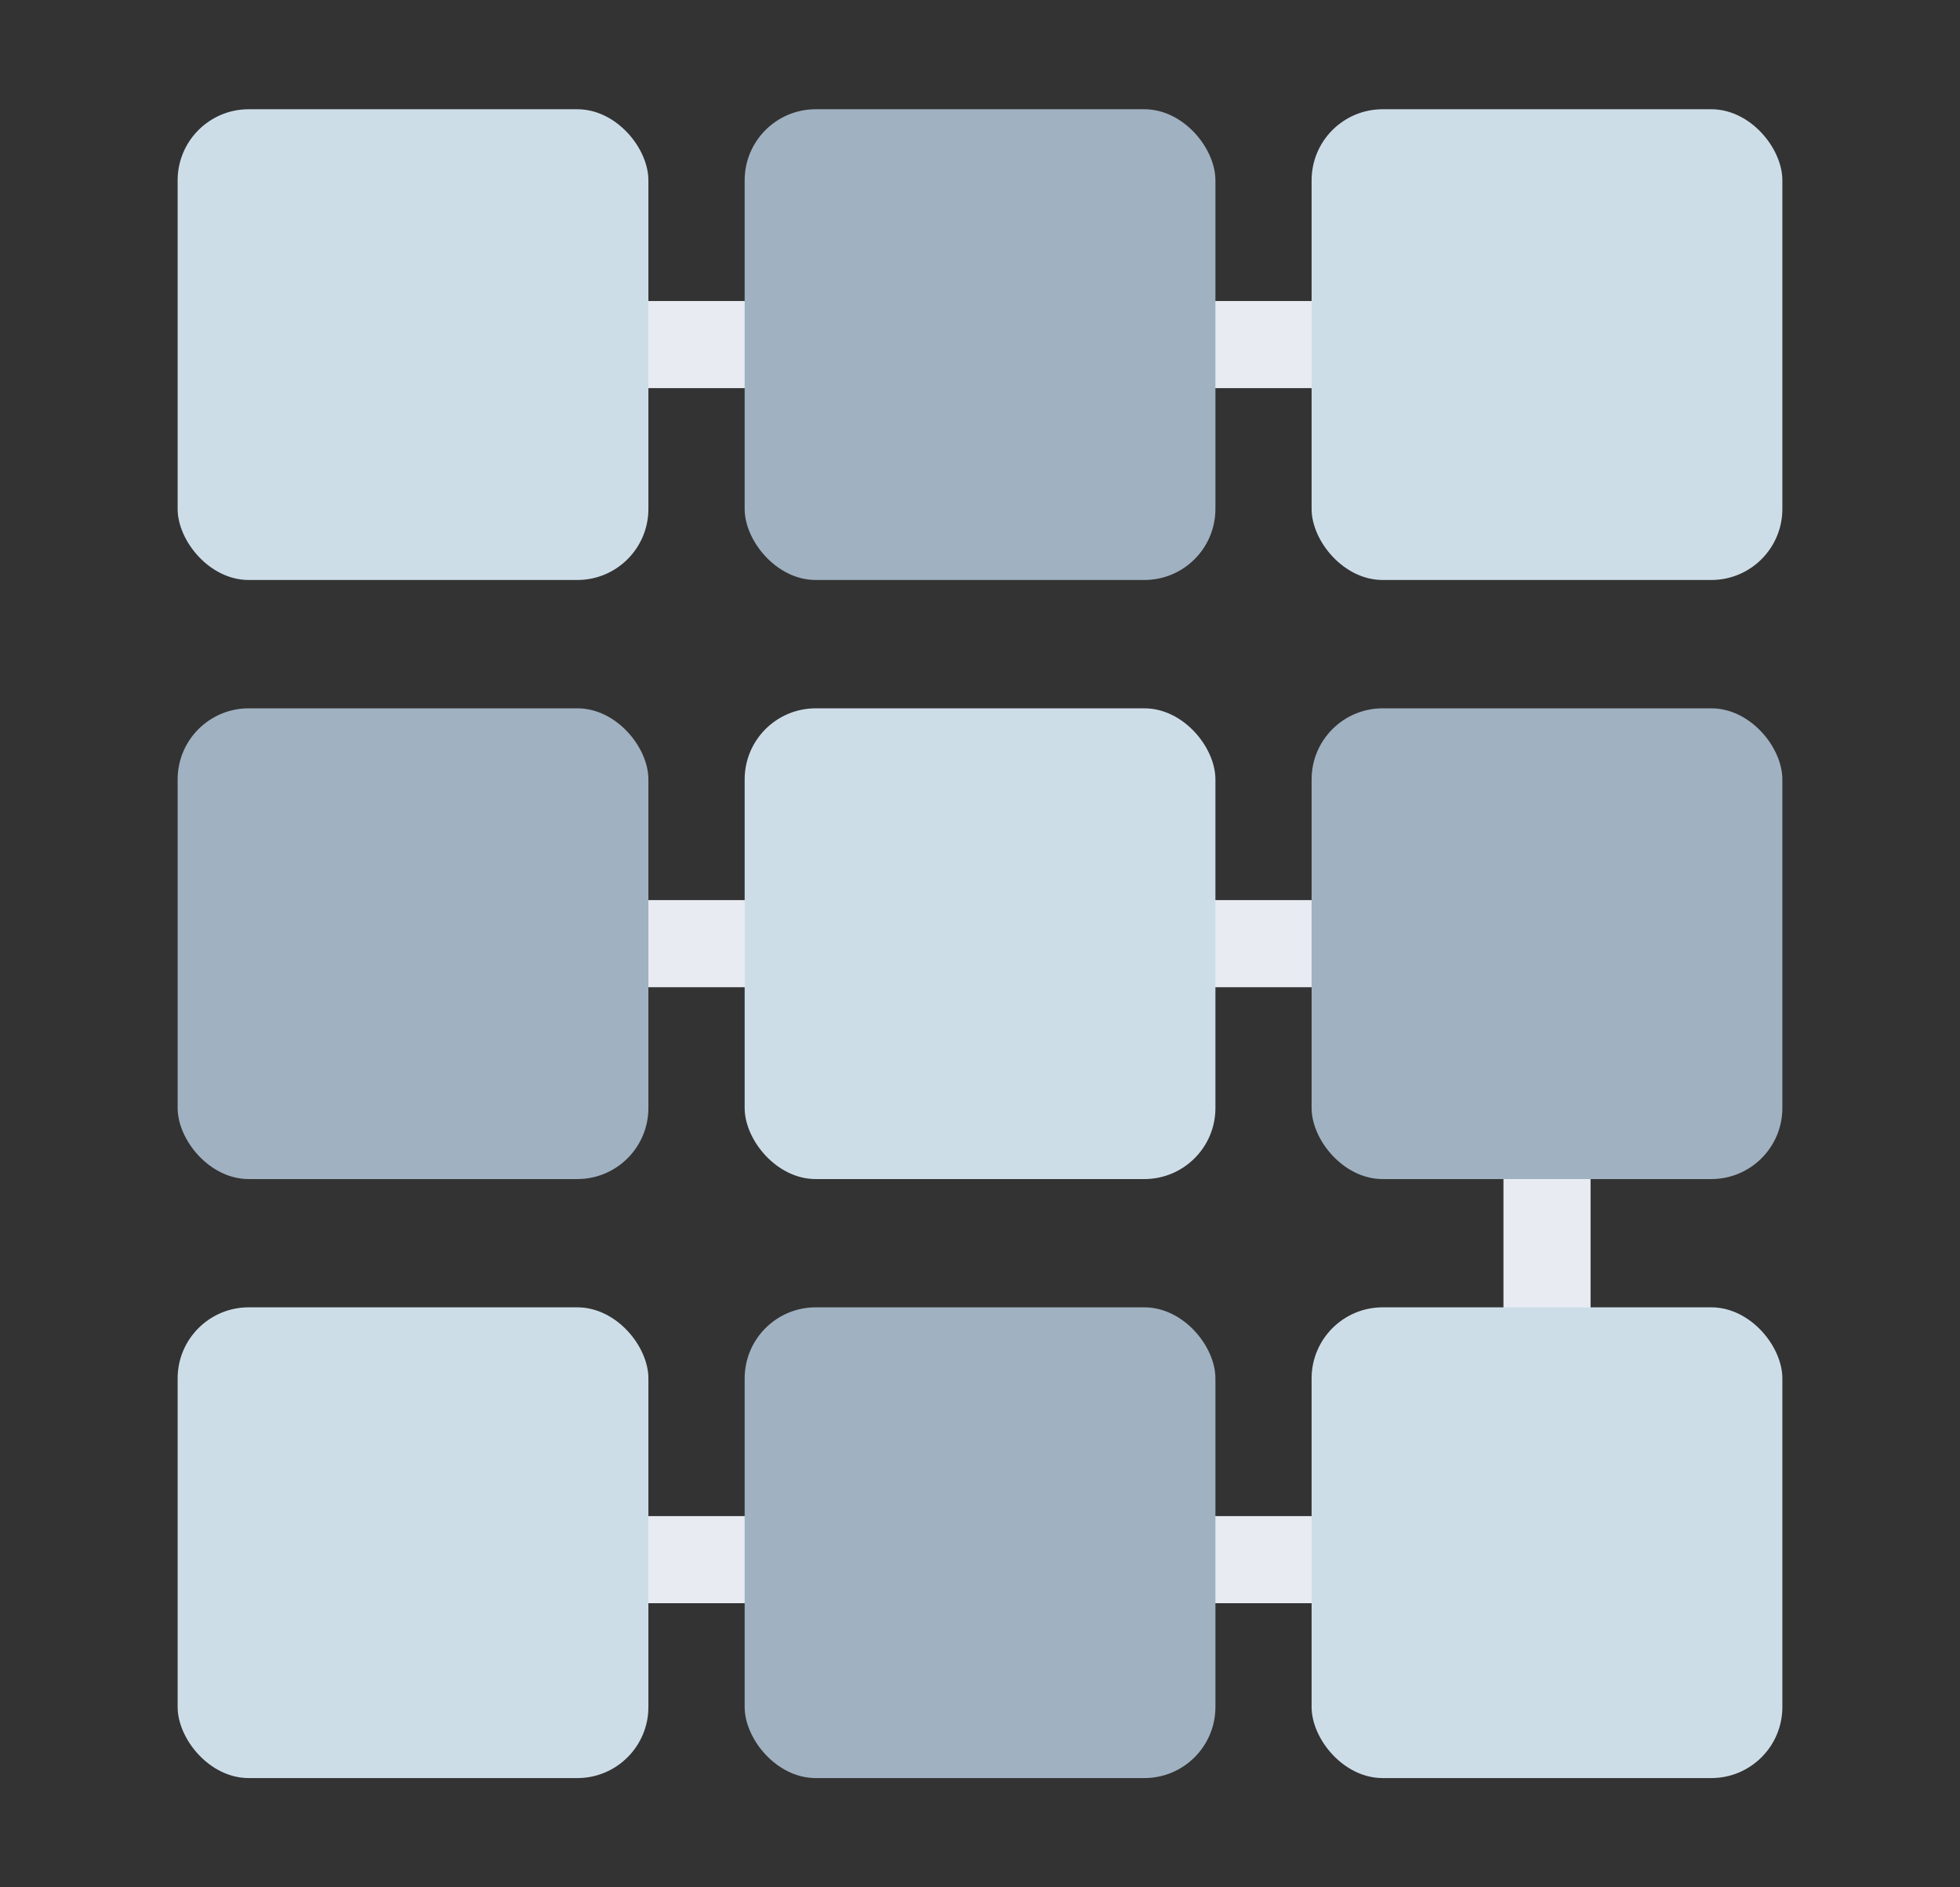
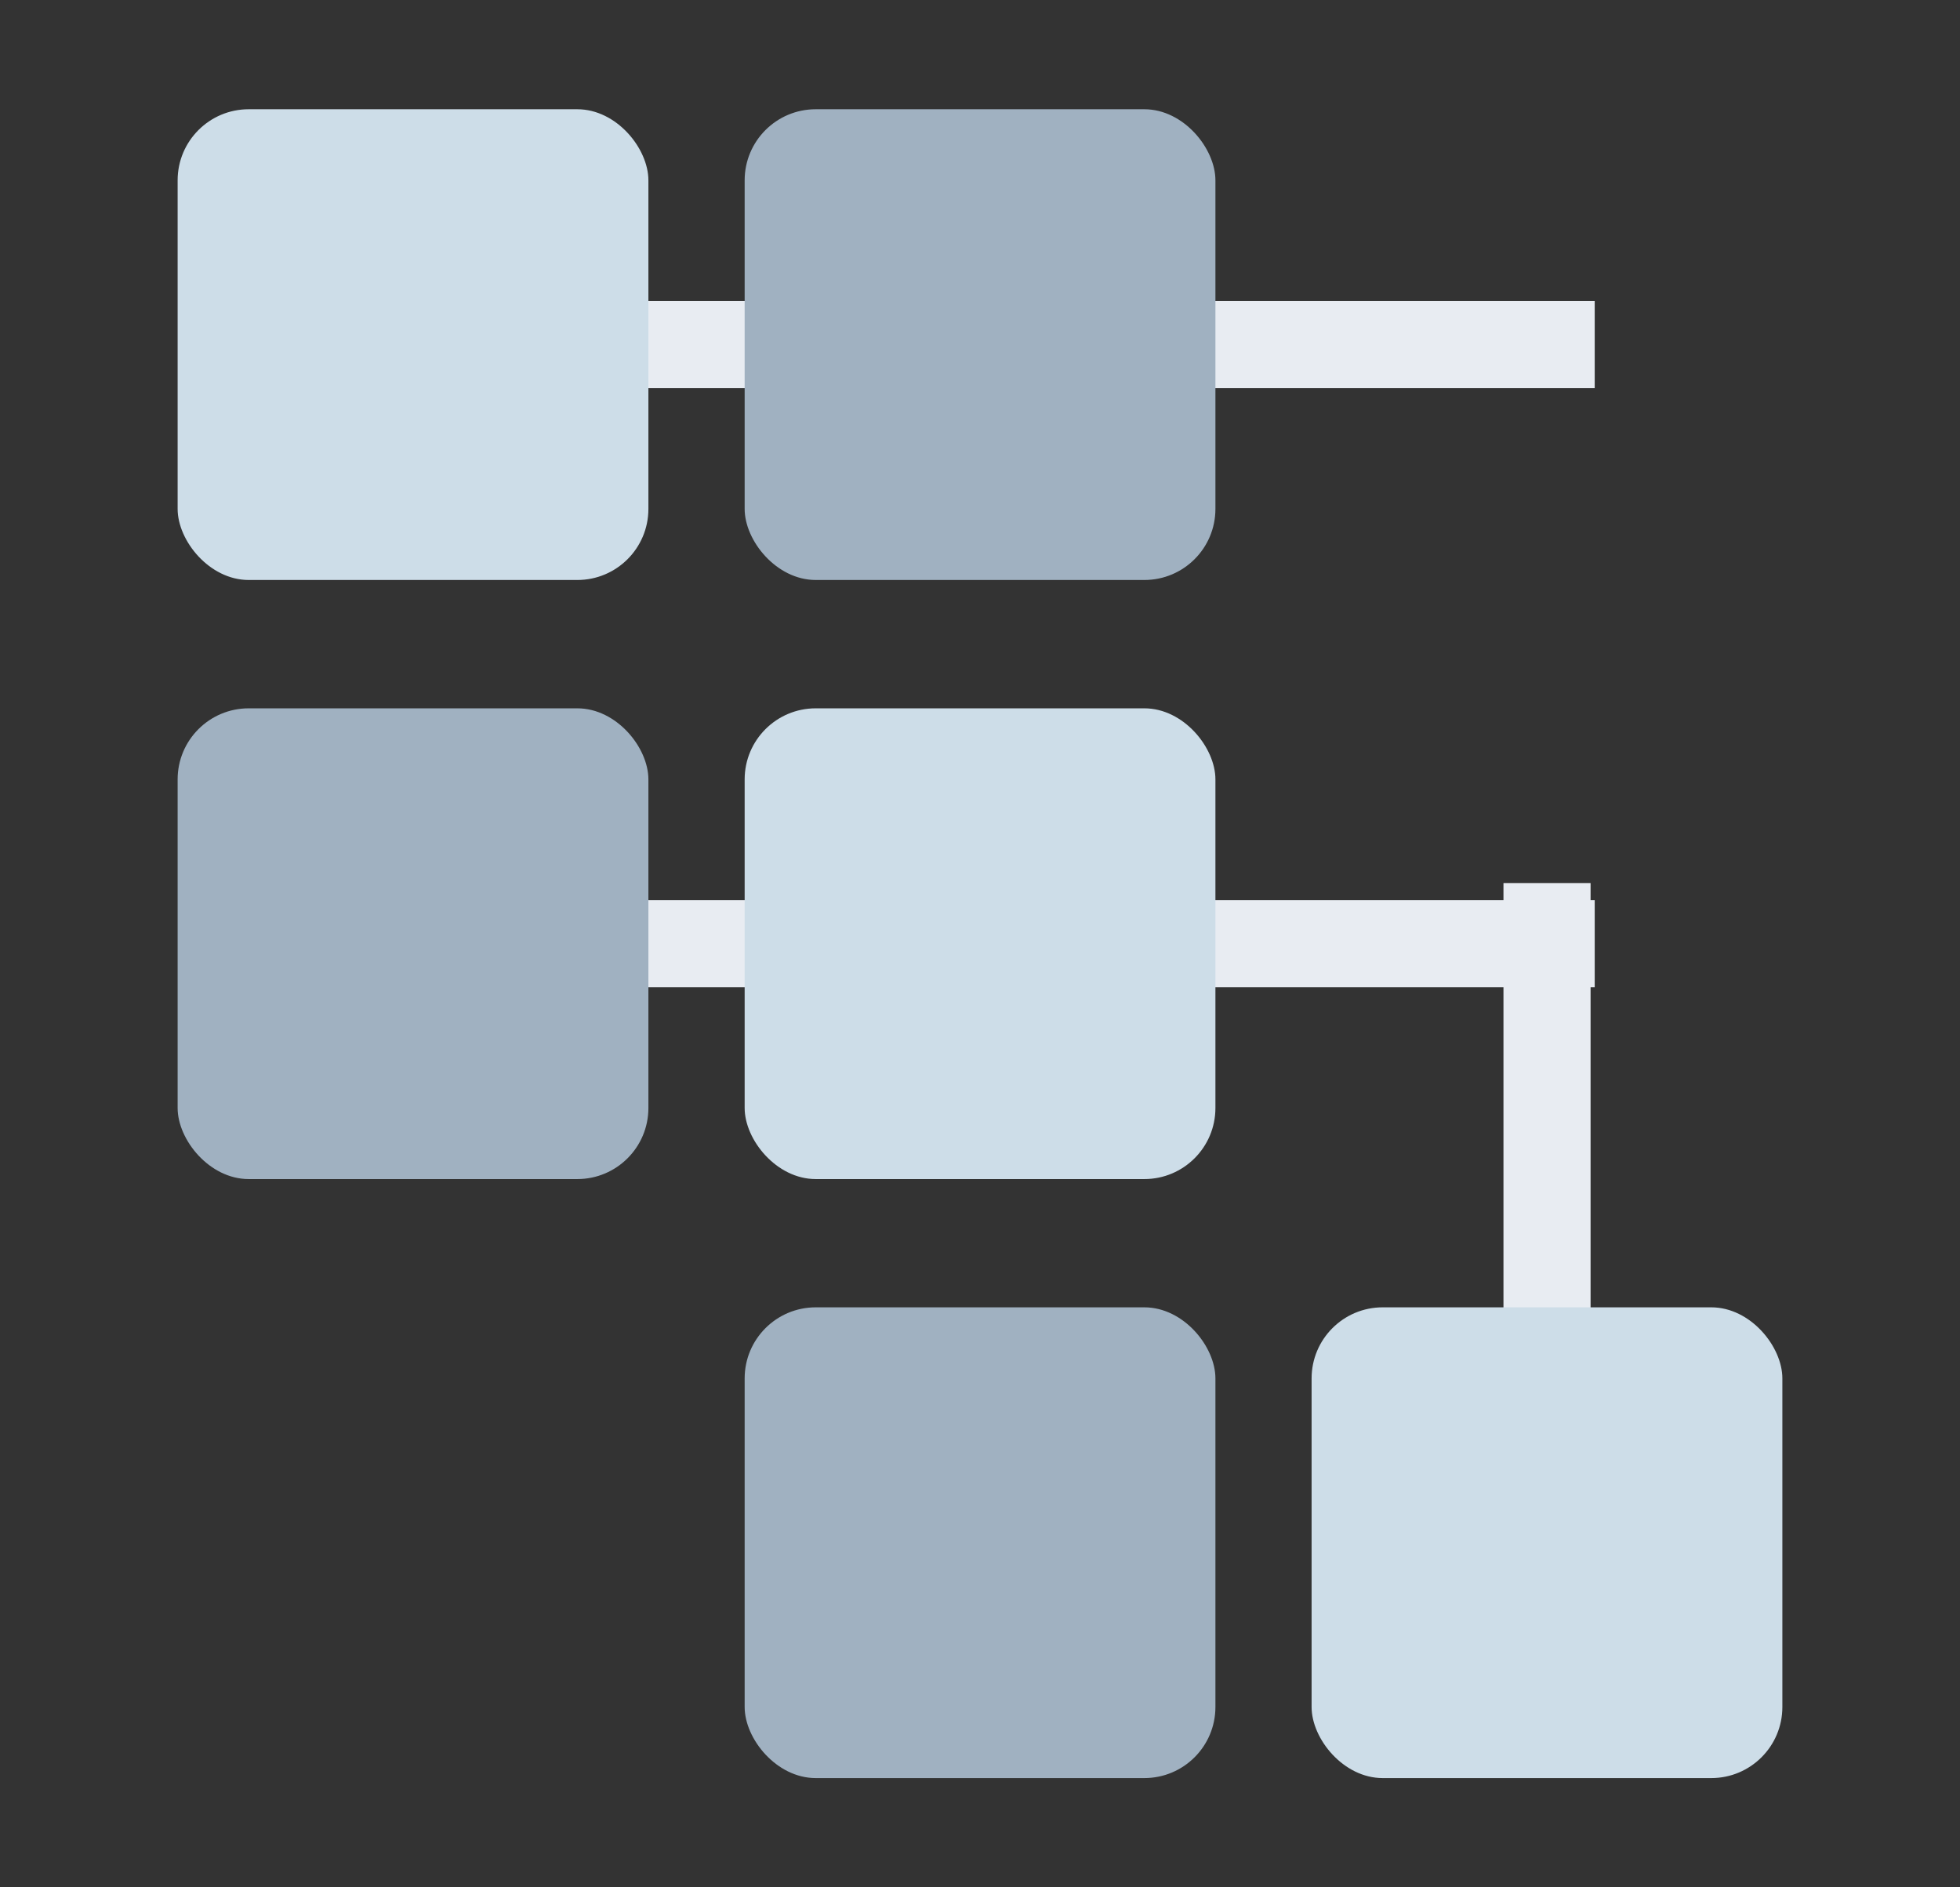
<svg xmlns="http://www.w3.org/2000/svg" width="27" height="26" viewBox="0 0 27 26" fill="none">
  <rect x="0" y="0" width="27" height="26" fill="#333333" stroke="none" />
  <path d="M6.002 4.747H21.968" stroke="#E8ECF2" stroke-width="1.2" />
  <path d="M6.002 13H21.968" stroke="#E8ECF2" stroke-width="1.2" />
  <path d="M21.311 12.165L21.311 21.486" stroke="#E8ECF2" stroke-width="1.2" />
-   <path d="M6.002 21.486H21.968" stroke="#E8ECF2" stroke-width="1.2" />
  <rect x="2.447" y="1.505" width="6.485" height="6.485" rx="0.979" fill="#CDDDE8" />
  <rect x="10.258" y="1.505" width="6.485" height="6.485" rx="0.979" fill="#A0B1C1" />
-   <rect x="18.068" y="1.505" width="6.485" height="6.485" rx="0.979" fill="#CDDDE8" />
  <rect x="2.447" y="9.758" width="6.485" height="6.485" rx="0.979" fill="#A0B1C1" />
  <rect x="10.258" y="9.758" width="6.485" height="6.485" rx="0.979" fill="#CDDDE8" />
-   <rect x="18.068" y="9.758" width="6.485" height="6.485" rx="0.979" fill="#A0B1C1" />
-   <rect x="2.447" y="18.01" width="6.485" height="6.485" rx="0.979" fill="#CDDDE8" />
  <rect x="10.258" y="18.01" width="6.485" height="6.485" rx="0.979" fill="#A0B1C1" />
  <rect x="18.068" y="18.01" width="6.485" height="6.485" rx="0.979" fill="#CDDDE8" />
</svg>